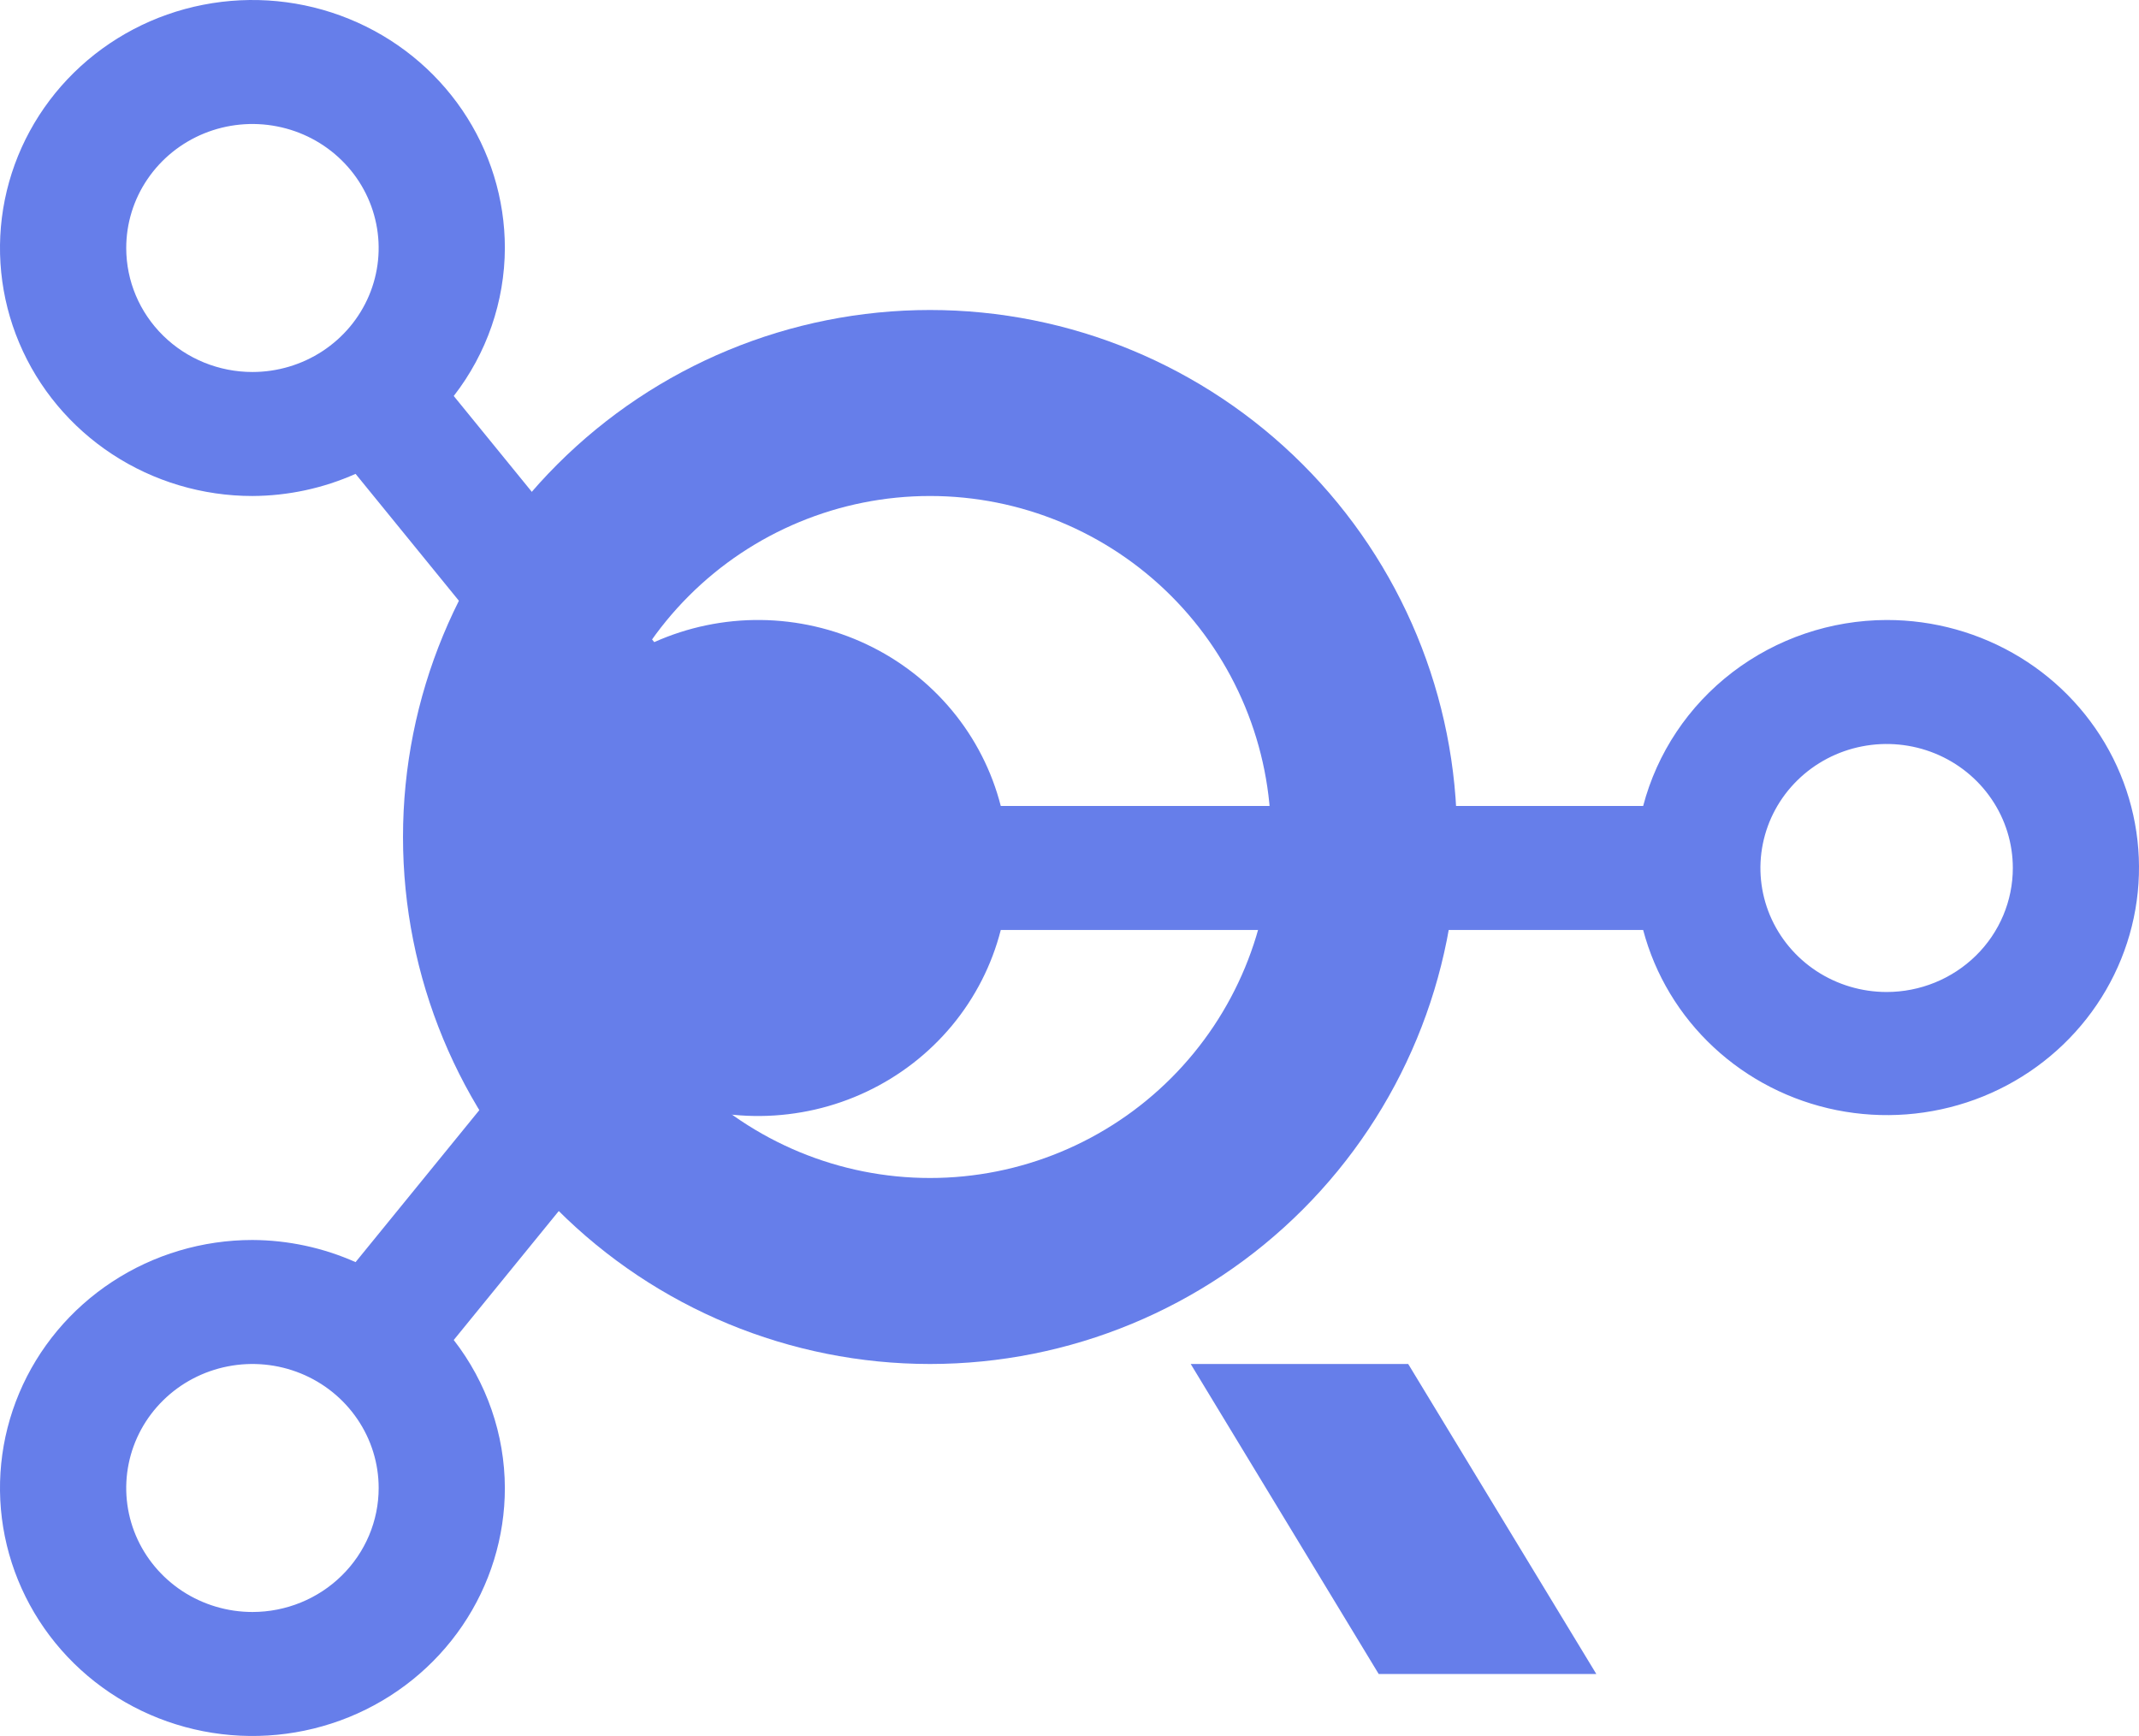
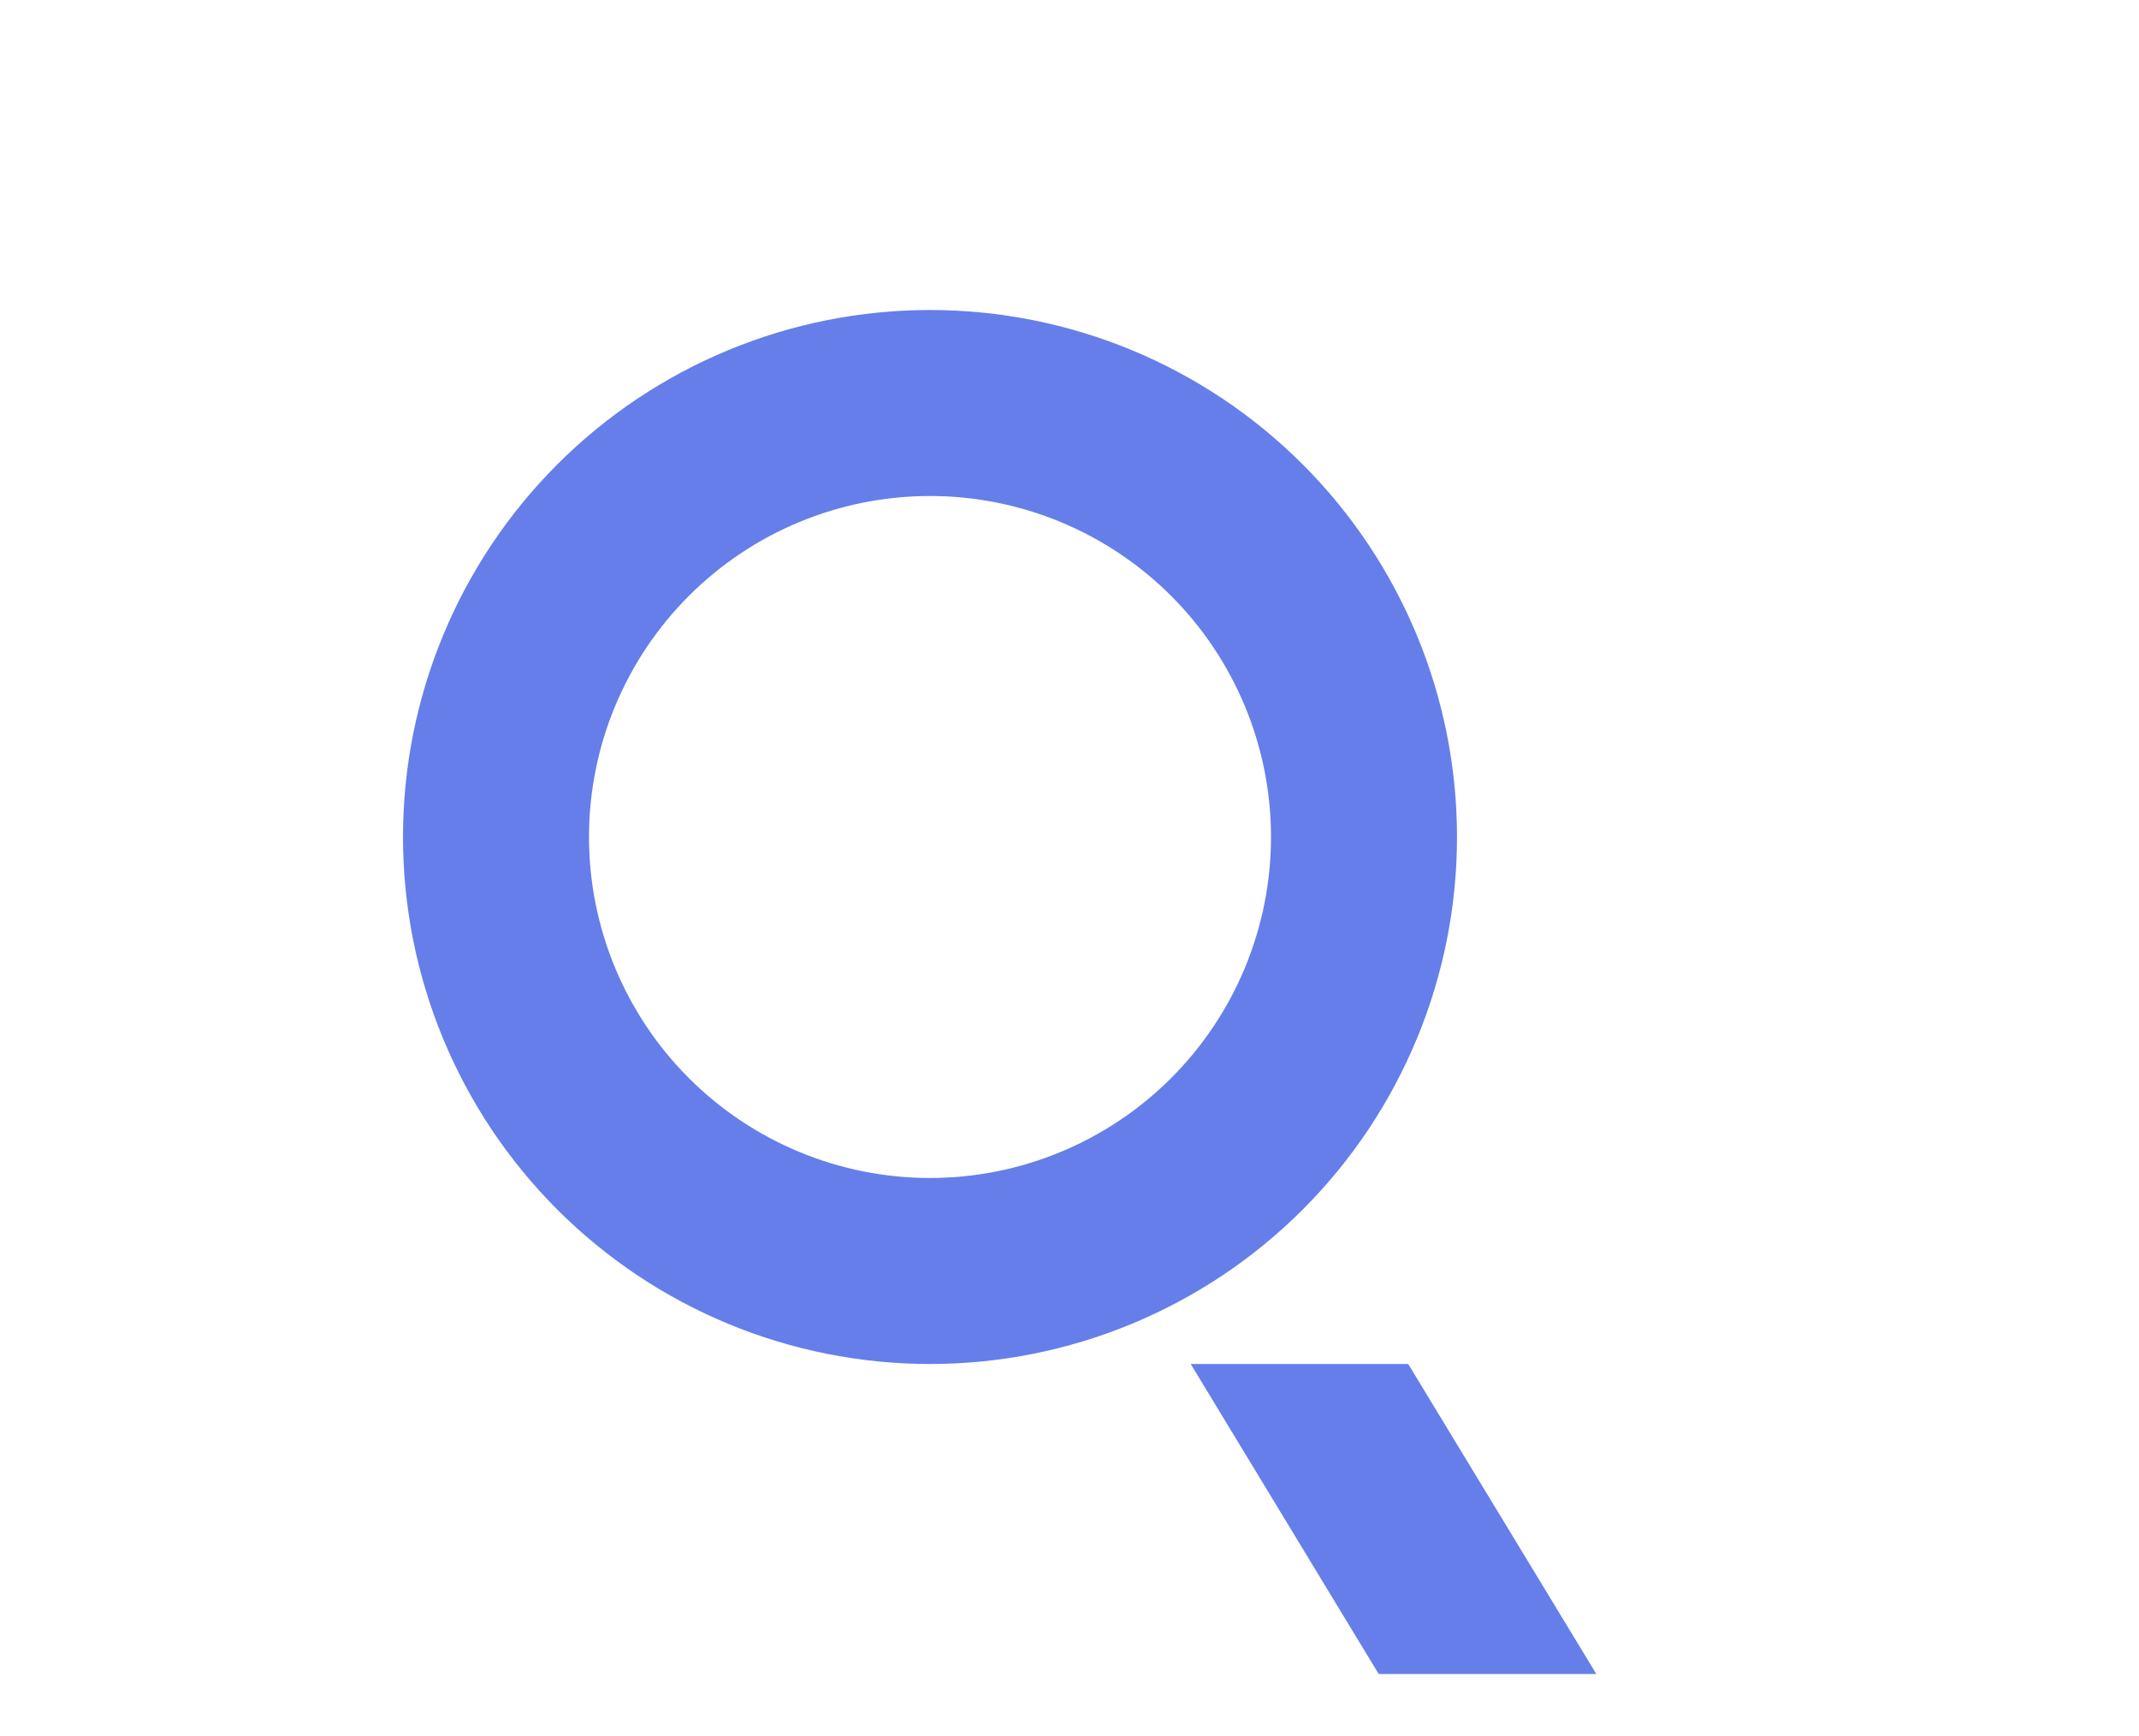
<svg xmlns="http://www.w3.org/2000/svg" width="69" height="56" viewBox="0 0 69 56" fill="none">
  <path fill-rule="evenodd" clip-rule="evenodd" d="M30 44C34.509 44 38.833 42.209 42.021 39.021C45.209 35.833 47 31.509 47 27C47 22.491 45.209 18.167 42.021 14.979C38.833 11.791 34.509 10 30 10C25.491 10 21.167 11.791 17.979 14.979C14.791 18.167 13 22.491 13 27C13 31.509 14.791 35.833 17.979 39.021C21.167 42.209 25.491 44 30 44ZM30 38C32.917 38 35.715 36.841 37.778 34.778C39.841 32.715 41 29.917 41 27C41 24.083 39.841 21.285 37.778 19.222C35.715 17.159 32.917 16 30 16C27.083 16 24.285 17.159 22.222 19.222C20.159 21.285 19 24.083 19 27C19 29.917 20.159 32.715 22.222 34.778C24.285 36.841 27.083 38 30 38ZM38.41 44L44.474 54H51.494L45.426 44H38.41Z" fill="#667eea" />
-   <path d="M60.859 20C59.059 20.005 57.311 20.597 55.889 21.683C54.468 22.769 53.454 24.287 53.005 26H32.283C31.995 24.872 31.458 23.82 30.71 22.919C29.962 22.018 29.021 21.289 27.954 20.785C26.888 20.28 25.721 20.013 24.538 20C23.354 19.988 22.182 20.232 21.105 20.714L14.637 12.774C15.702 11.402 16.281 9.725 16.286 8C16.286 6.418 15.809 4.871 14.914 3.555C14.019 2.24 12.747 1.214 11.259 0.609C9.771 0.003 8.134 -0.155 6.554 0.154C4.975 0.462 3.524 1.224 2.385 2.343C1.246 3.462 0.471 4.887 0.156 6.439C-0.158 7.991 0.003 9.6 0.62 11.061C1.236 12.523 2.28 13.773 3.619 14.652C4.958 15.531 6.533 16 8.143 16C9.291 15.995 10.424 15.752 11.47 15.286L17.935 23.226C16.866 24.596 16.287 26.274 16.287 28C16.287 29.726 16.866 31.404 17.935 32.774L11.47 40.714C10.424 40.248 9.291 40.005 8.143 40C6.533 40 4.958 40.469 3.619 41.348C2.28 42.227 1.236 43.477 0.62 44.938C0.003 46.4 -0.158 48.009 0.156 49.561C0.471 51.112 1.246 52.538 2.385 53.657C3.524 54.776 4.975 55.538 6.554 55.846C8.134 56.155 9.771 55.996 11.259 55.391C12.747 54.785 14.019 53.76 14.914 52.444C15.809 51.129 16.286 49.582 16.286 48C16.281 46.275 15.702 44.598 14.637 43.226L21.103 35.286C22.18 35.769 23.352 36.012 24.536 36C25.72 35.988 26.887 35.721 27.954 35.216C29.021 34.712 29.962 33.983 30.71 33.082C31.458 32.18 31.995 31.128 32.283 30H53.005C53.388 31.445 54.176 32.756 55.28 33.783C56.383 34.81 57.758 35.513 59.247 35.811C60.737 36.109 62.281 35.991 63.706 35.471C65.131 34.95 66.378 34.047 67.307 32.864C68.236 31.682 68.808 30.268 68.96 28.782C69.111 27.296 68.835 25.798 68.164 24.458C67.492 23.118 66.452 21.99 65.161 21.202C63.869 20.414 62.379 19.998 60.859 20ZM4.072 8C4.072 7.209 4.31 6.435 4.758 5.778C5.205 5.12 5.841 4.607 6.585 4.304C7.329 4.002 8.148 3.922 8.937 4.077C9.727 4.231 10.453 4.612 11.022 5.172C11.592 5.731 11.979 6.444 12.136 7.22C12.294 7.996 12.213 8.8 11.905 9.531C11.597 10.262 11.075 10.886 10.405 11.326C9.736 11.765 8.948 12 8.143 12C7.063 12 6.028 11.579 5.264 10.828C4.5 10.078 4.072 9.061 4.072 8ZM8.143 52C7.338 52 6.551 51.765 5.881 51.326C5.212 50.886 4.69 50.262 4.381 49.531C4.073 48.8 3.993 47.995 4.15 47.22C4.307 46.444 4.695 45.731 5.264 45.172C5.833 44.612 6.559 44.231 7.349 44.077C8.139 43.922 8.957 44.002 9.701 44.304C10.445 44.607 11.081 45.12 11.528 45.778C11.976 46.435 12.215 47.209 12.215 48C12.215 49.061 11.786 50.078 11.022 50.828C10.259 51.578 9.223 52 8.143 52ZM60.859 32C60.054 32 59.267 31.765 58.597 31.326C57.927 30.886 57.406 30.262 57.097 29.531C56.789 28.8 56.709 27.995 56.866 27.22C57.023 26.444 57.41 25.731 57.98 25.172C58.549 24.612 59.275 24.231 60.065 24.077C60.854 23.922 61.673 24.002 62.417 24.304C63.161 24.607 63.797 25.12 64.244 25.778C64.692 26.436 64.93 27.209 64.93 28C64.93 29.061 64.502 30.078 63.738 30.828C62.974 31.578 61.939 32 60.859 32Z" fill="#667eea" />
</svg>